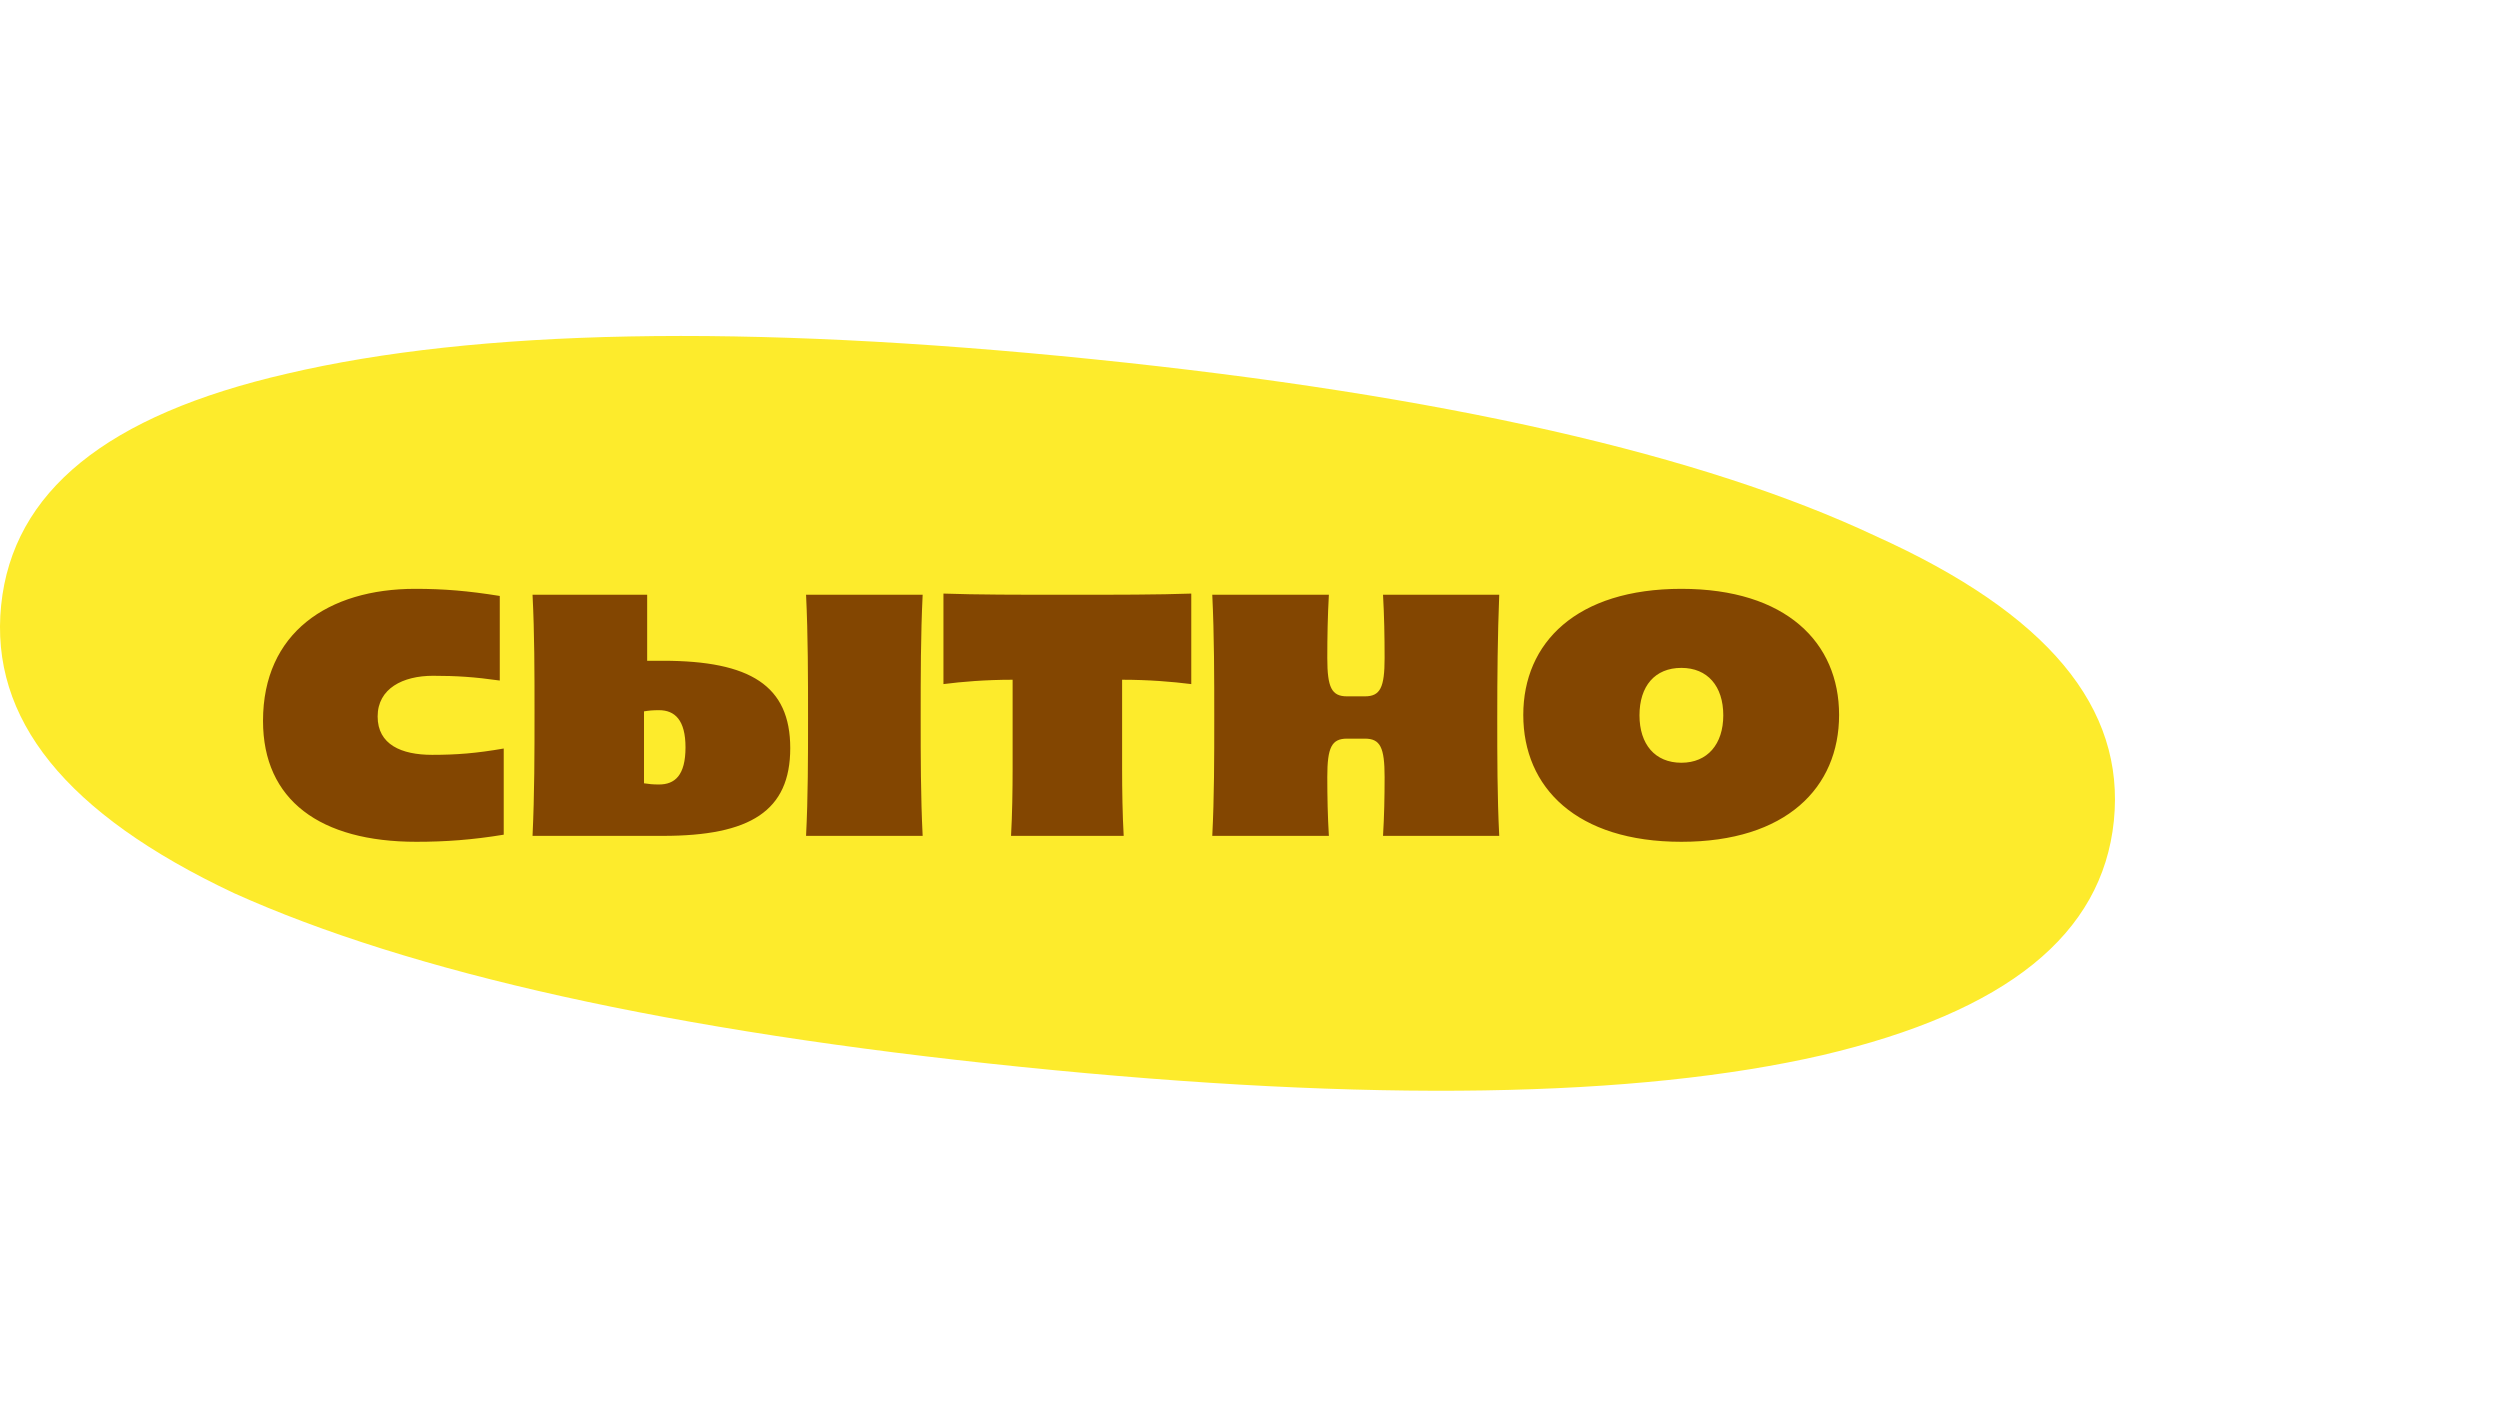
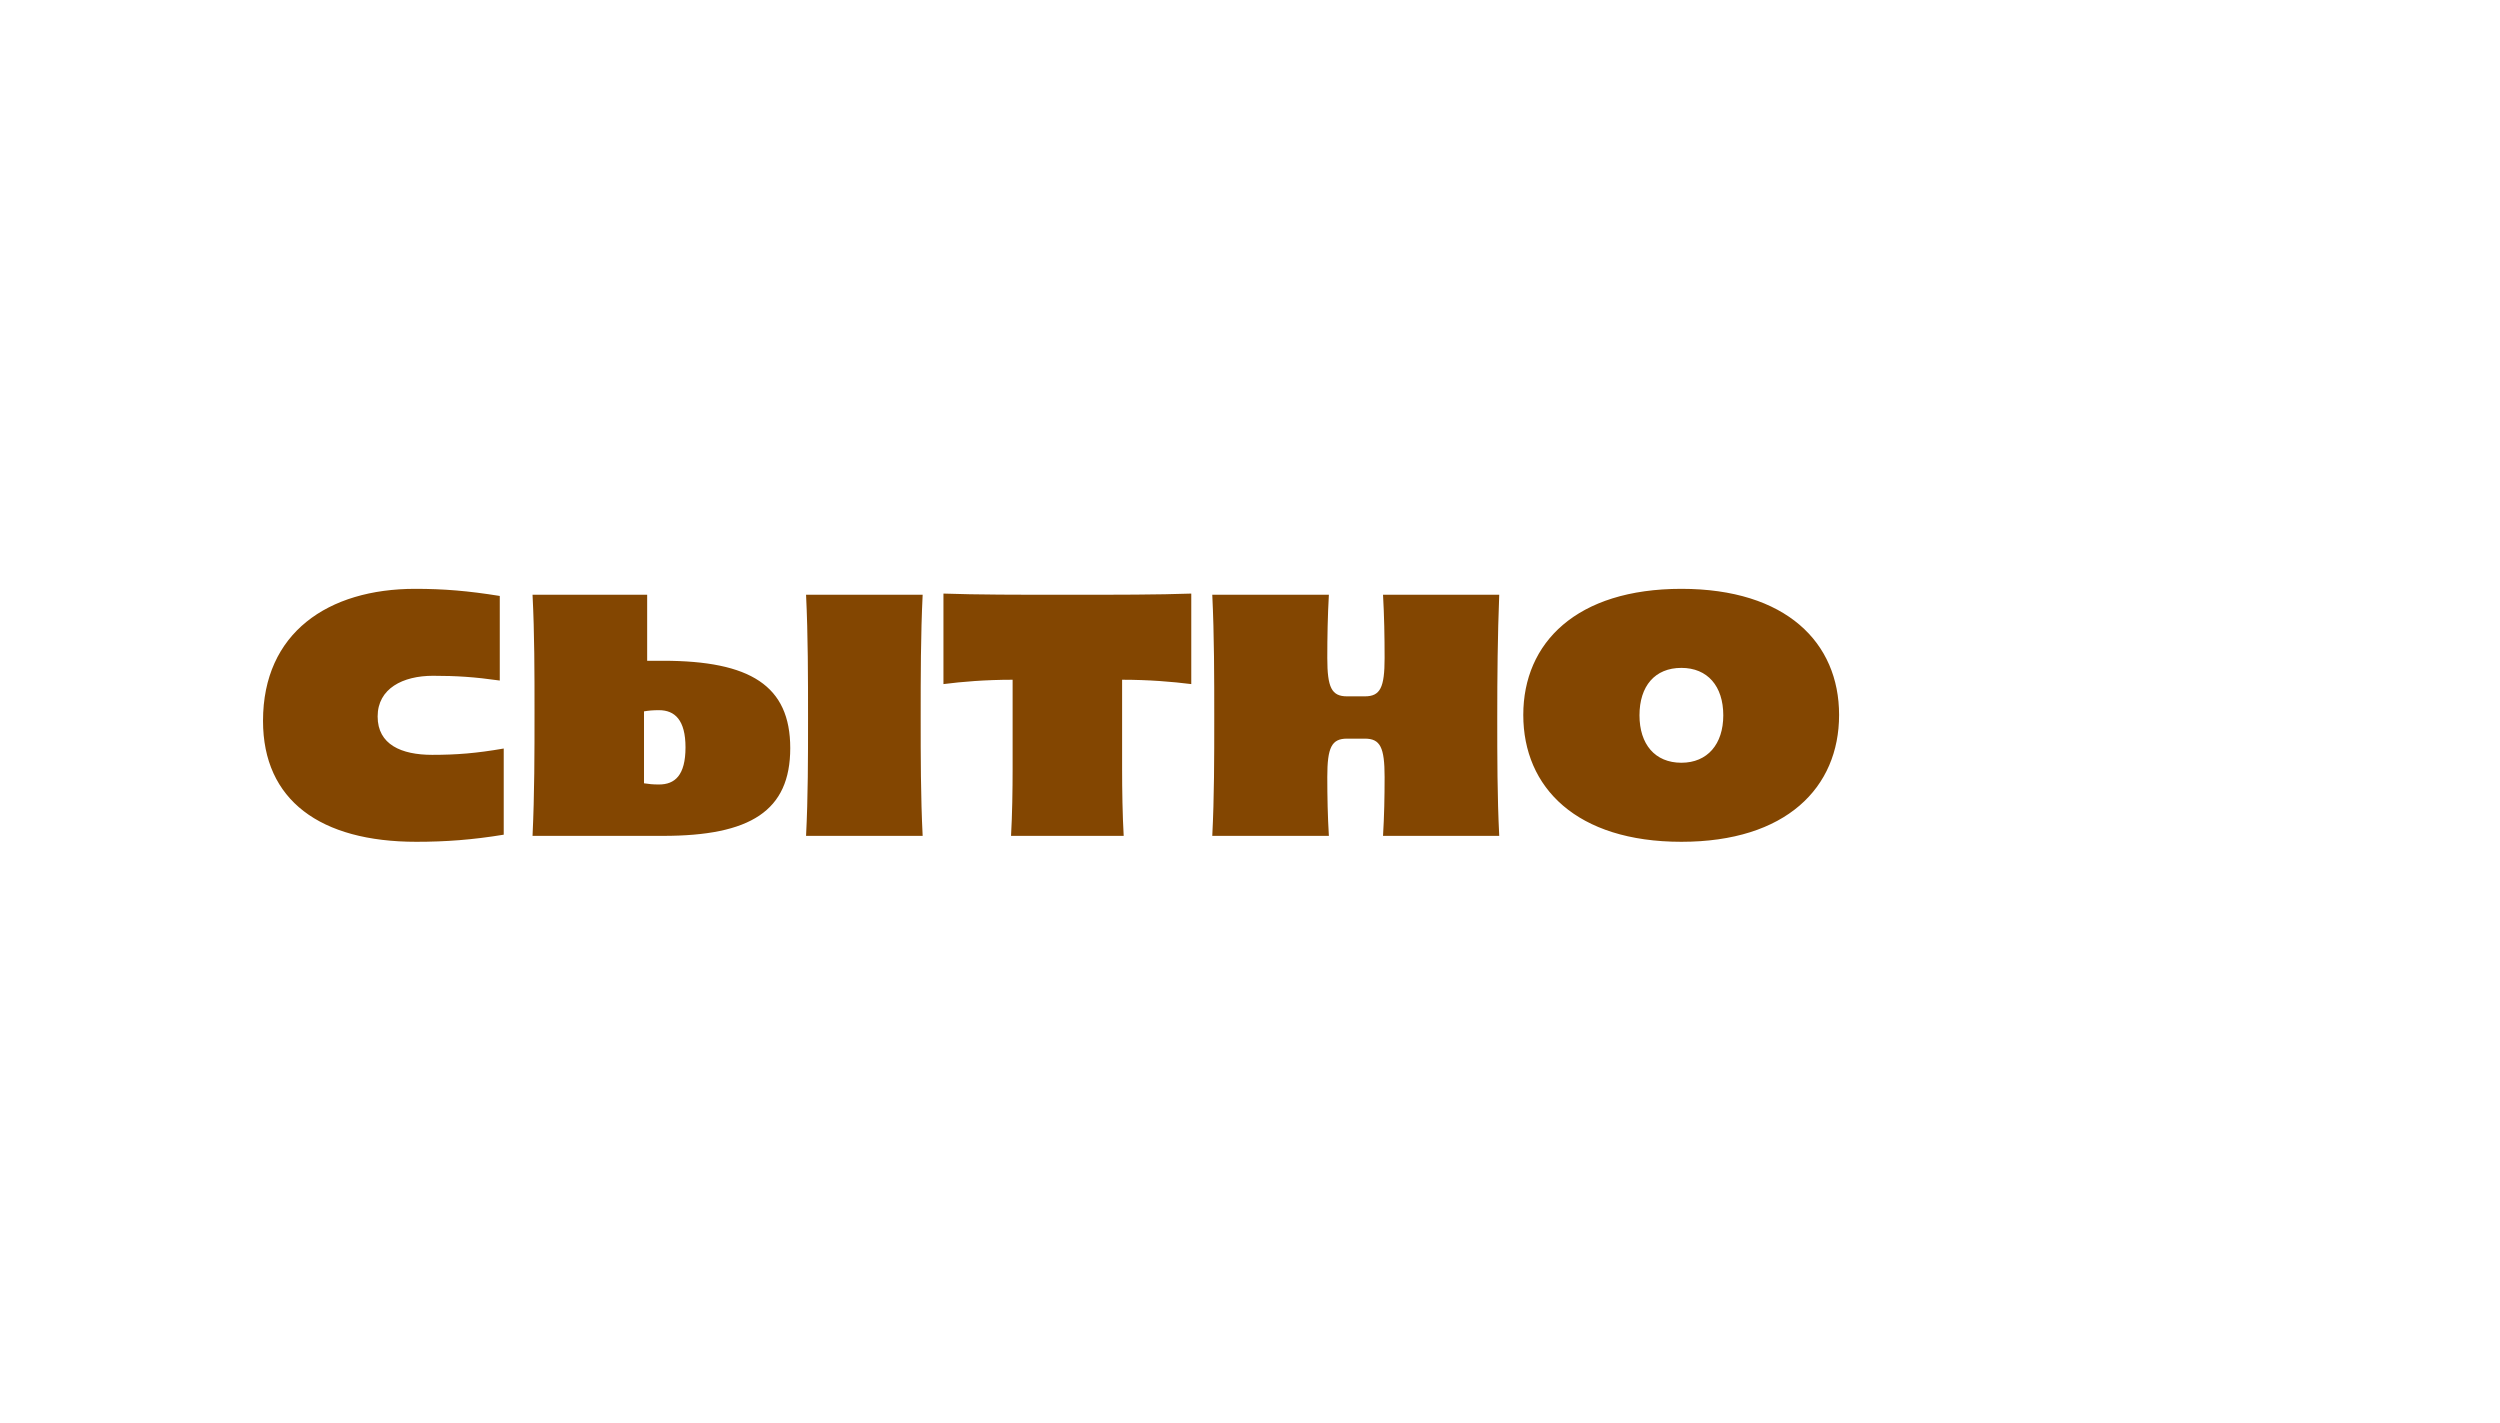
<svg xmlns="http://www.w3.org/2000/svg" width="253" height="144" viewBox="0 0 253 144" fill="none">
-   <path d="M189.803 54.245C207.251 62.111 215.093 71.611 213.922 83.078C212.751 94.549 203.128 102.393 184.387 106.791C165.723 111.081 138.884 111.599 103.364 107.973C67.874 104.35 41.489 98.404 23.675 90.384C6.625 82.345 -1.057 72.742 0.116 61.252C1.29 49.757 10.77 42.02 29.054 37.814C48.128 33.34 75.172 32.733 110.675 36.358C146.187 39.983 172.429 46.065 189.803 54.245Z" fill="#FDEB2C" />
  <path d="M42.137 85.19C32.417 85.19 26.617 80.99 26.617 72.95C26.617 64.03 33.217 59.59 42.017 59.59C44.897 59.59 47.337 59.79 50.577 60.31V68.87C48.017 68.51 46.217 68.39 43.817 68.39C40.777 68.39 38.217 69.67 38.217 72.51C38.217 75.35 40.617 76.39 43.737 76.39C46.217 76.39 48.217 76.23 50.977 75.75V84.47C47.817 84.99 45.097 85.19 42.137 85.19ZM53.893 84.59C54.093 80.27 54.093 76.23 54.093 72.03C54.093 68.07 54.093 64.15 53.893 60.19H65.493V66.87H67.093C75.933 66.87 79.973 69.39 79.973 75.71C79.973 82.07 75.933 84.59 67.093 84.59H53.893ZM66.693 79.39C68.293 79.39 69.373 78.47 69.373 75.63C69.373 72.87 68.293 71.87 66.693 71.87C66.053 71.87 65.653 71.91 65.173 71.99V79.27C65.693 79.35 66.053 79.39 66.693 79.39ZM81.573 84.59C81.773 80.63 81.773 76.71 81.773 72.75C81.773 68.55 81.773 64.35 81.573 60.19H93.373C93.173 64.31 93.173 68.47 93.173 72.59C93.173 76.59 93.173 80.59 93.373 84.59H81.573ZM102.317 84.59C102.437 82.47 102.477 79.95 102.477 77.83V68.79C99.717 68.79 97.357 68.99 95.477 69.23V60.07C98.877 60.19 102.997 60.19 107.997 60.19C113.037 60.19 117.197 60.19 120.557 60.07V69.23C118.637 68.99 116.277 68.79 113.557 68.79V77.83C113.557 79.95 113.597 82.47 113.717 84.59H102.317ZM122.682 84.59C122.882 80.63 122.882 76.71 122.882 72.75C122.882 68.55 122.882 64.35 122.682 60.19H134.482C134.362 62.31 134.322 64.47 134.322 66.59C134.322 69.59 134.762 70.47 136.322 70.47H138.122C139.682 70.47 140.122 69.59 140.122 66.59C140.122 64.43 140.082 62.31 139.962 60.19H151.722C151.562 64.31 151.522 68.47 151.522 72.59C151.522 76.59 151.522 80.59 151.722 84.59H139.962C140.082 82.59 140.122 80.67 140.122 78.63C140.122 75.63 139.682 74.75 138.122 74.75H136.322C134.762 74.75 134.322 75.63 134.322 78.63C134.322 80.63 134.362 82.59 134.482 84.59H122.682ZM170.156 85.19C159.556 85.19 154.156 79.71 154.156 72.35C154.156 65.03 159.556 59.59 170.156 59.59C180.756 59.59 186.116 65.03 186.116 72.35C186.116 79.71 180.756 85.19 170.156 85.19ZM170.156 77.19C172.796 77.19 174.396 75.31 174.396 72.39C174.396 69.43 172.796 67.59 170.156 67.59C167.476 67.59 165.916 69.43 165.916 72.39C165.916 75.31 167.476 77.19 170.156 77.19Z" fill="#834601" />
</svg>